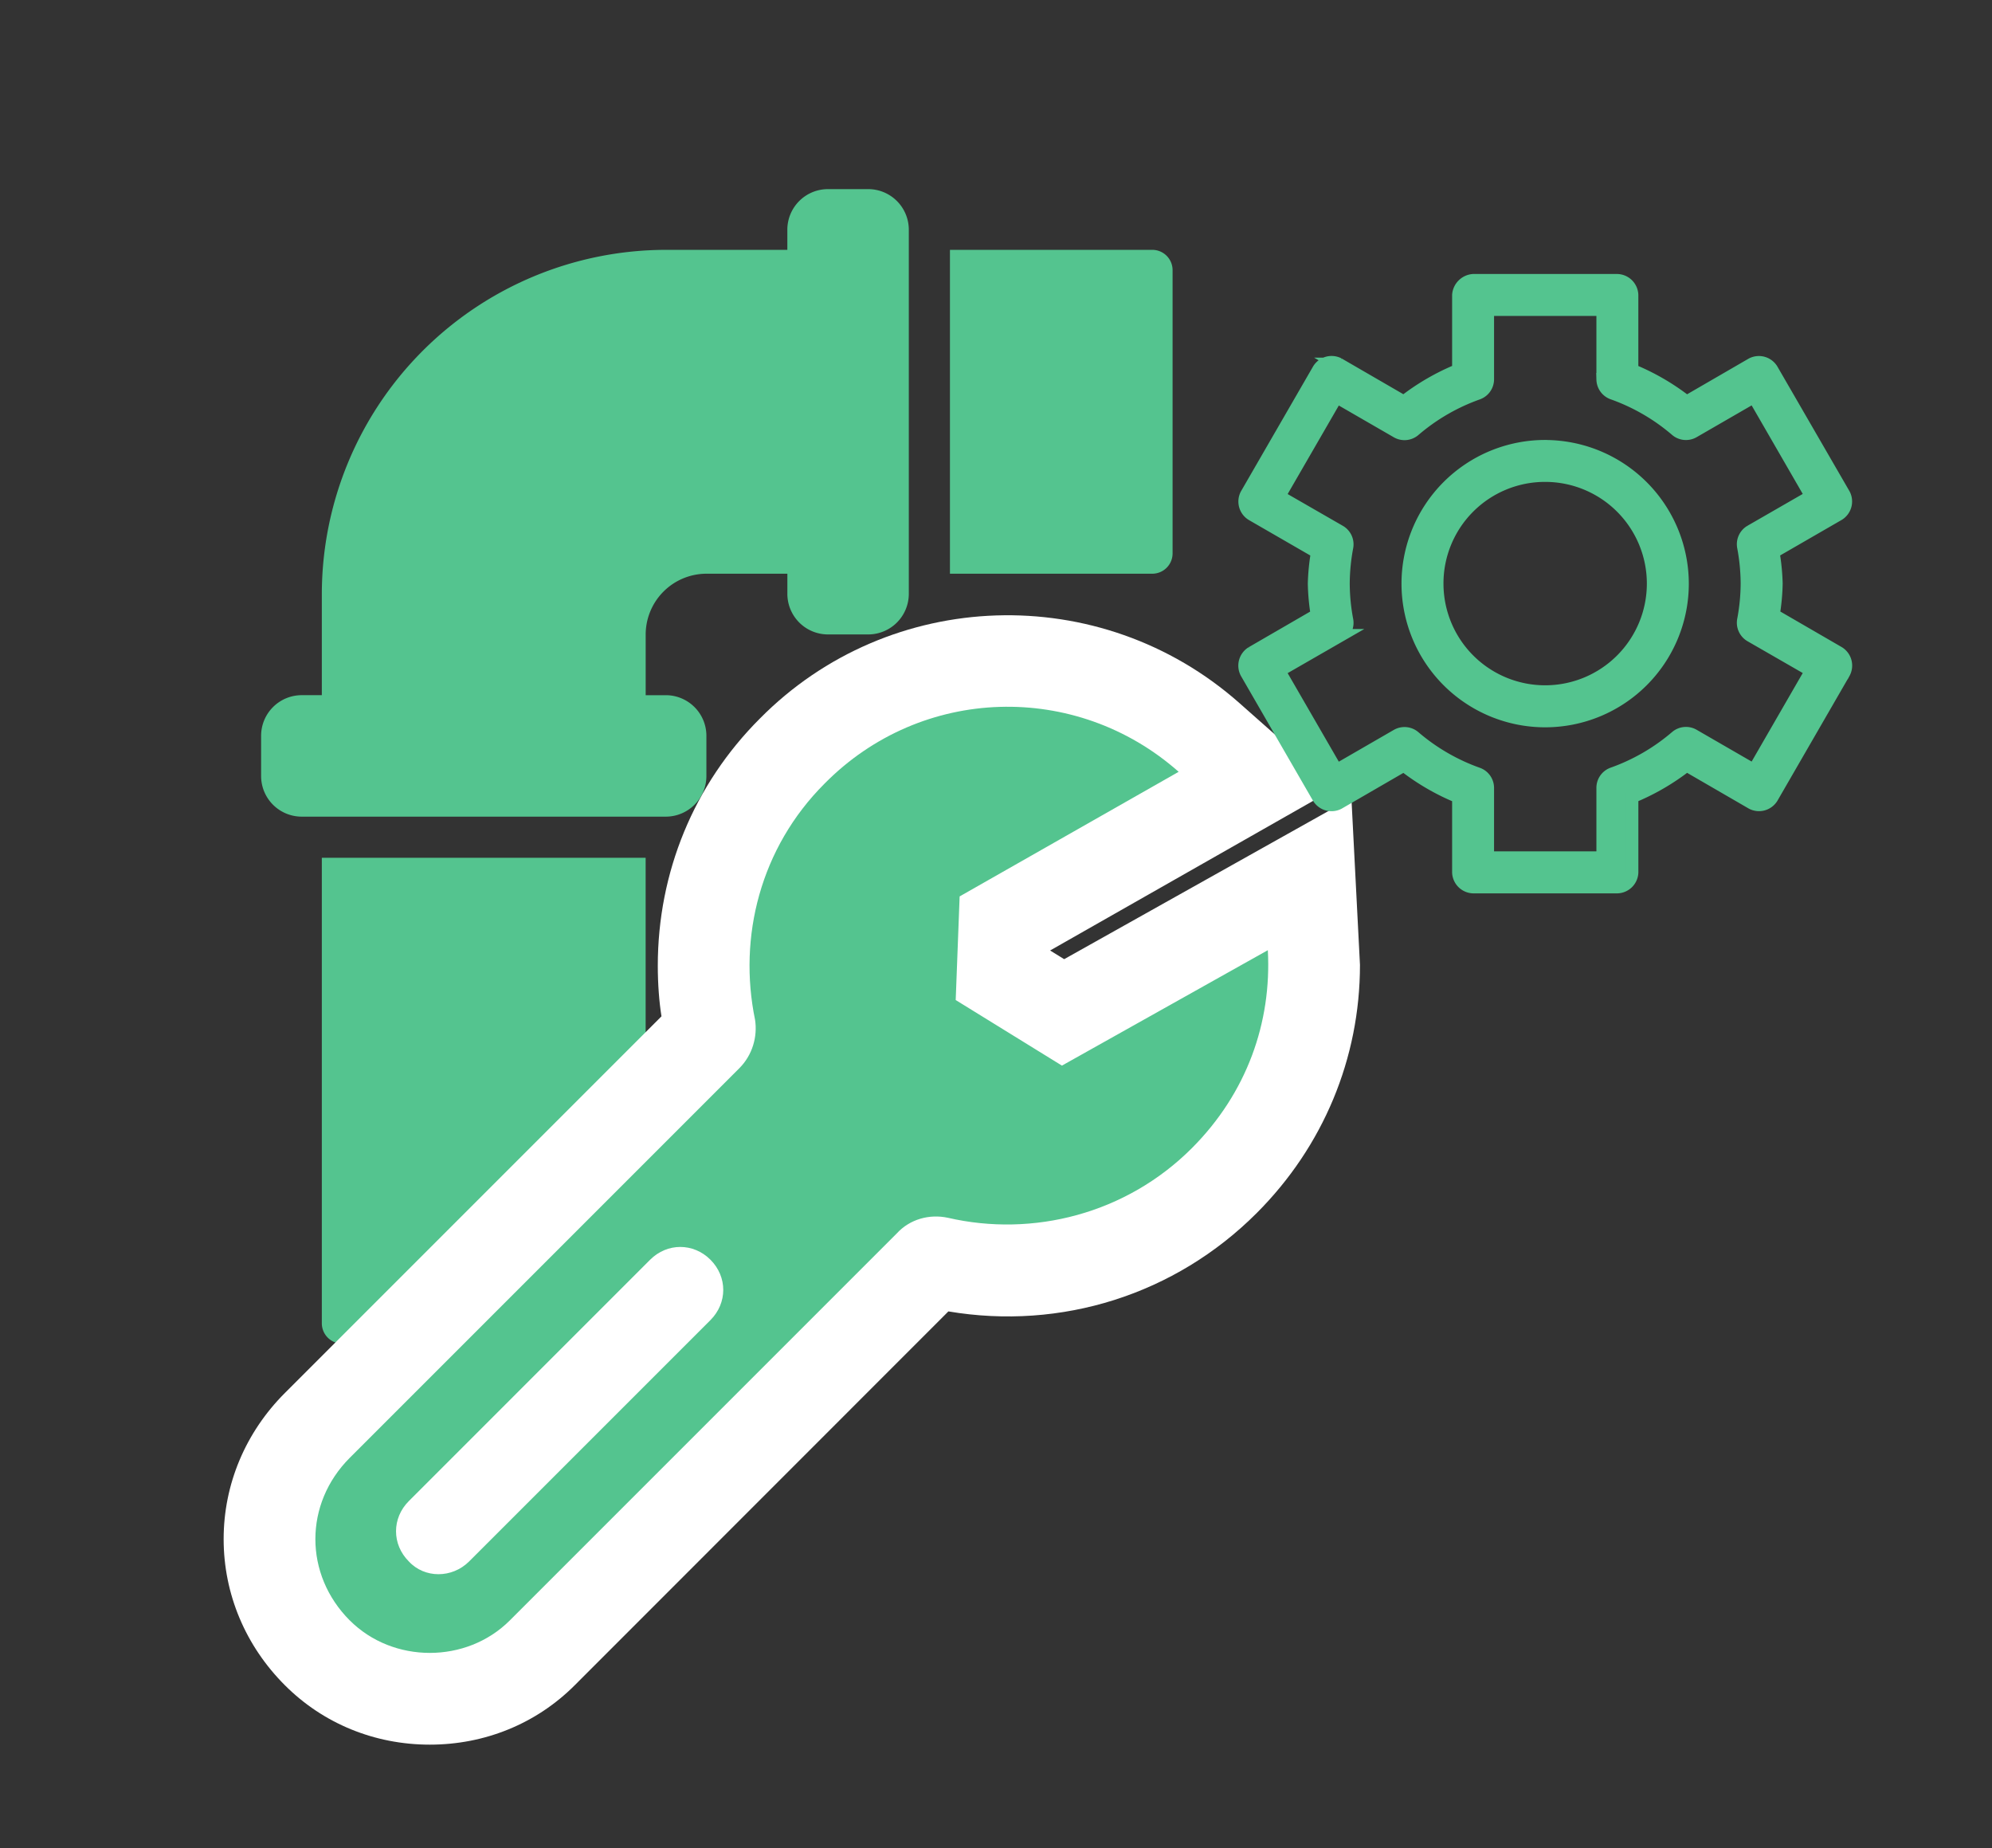
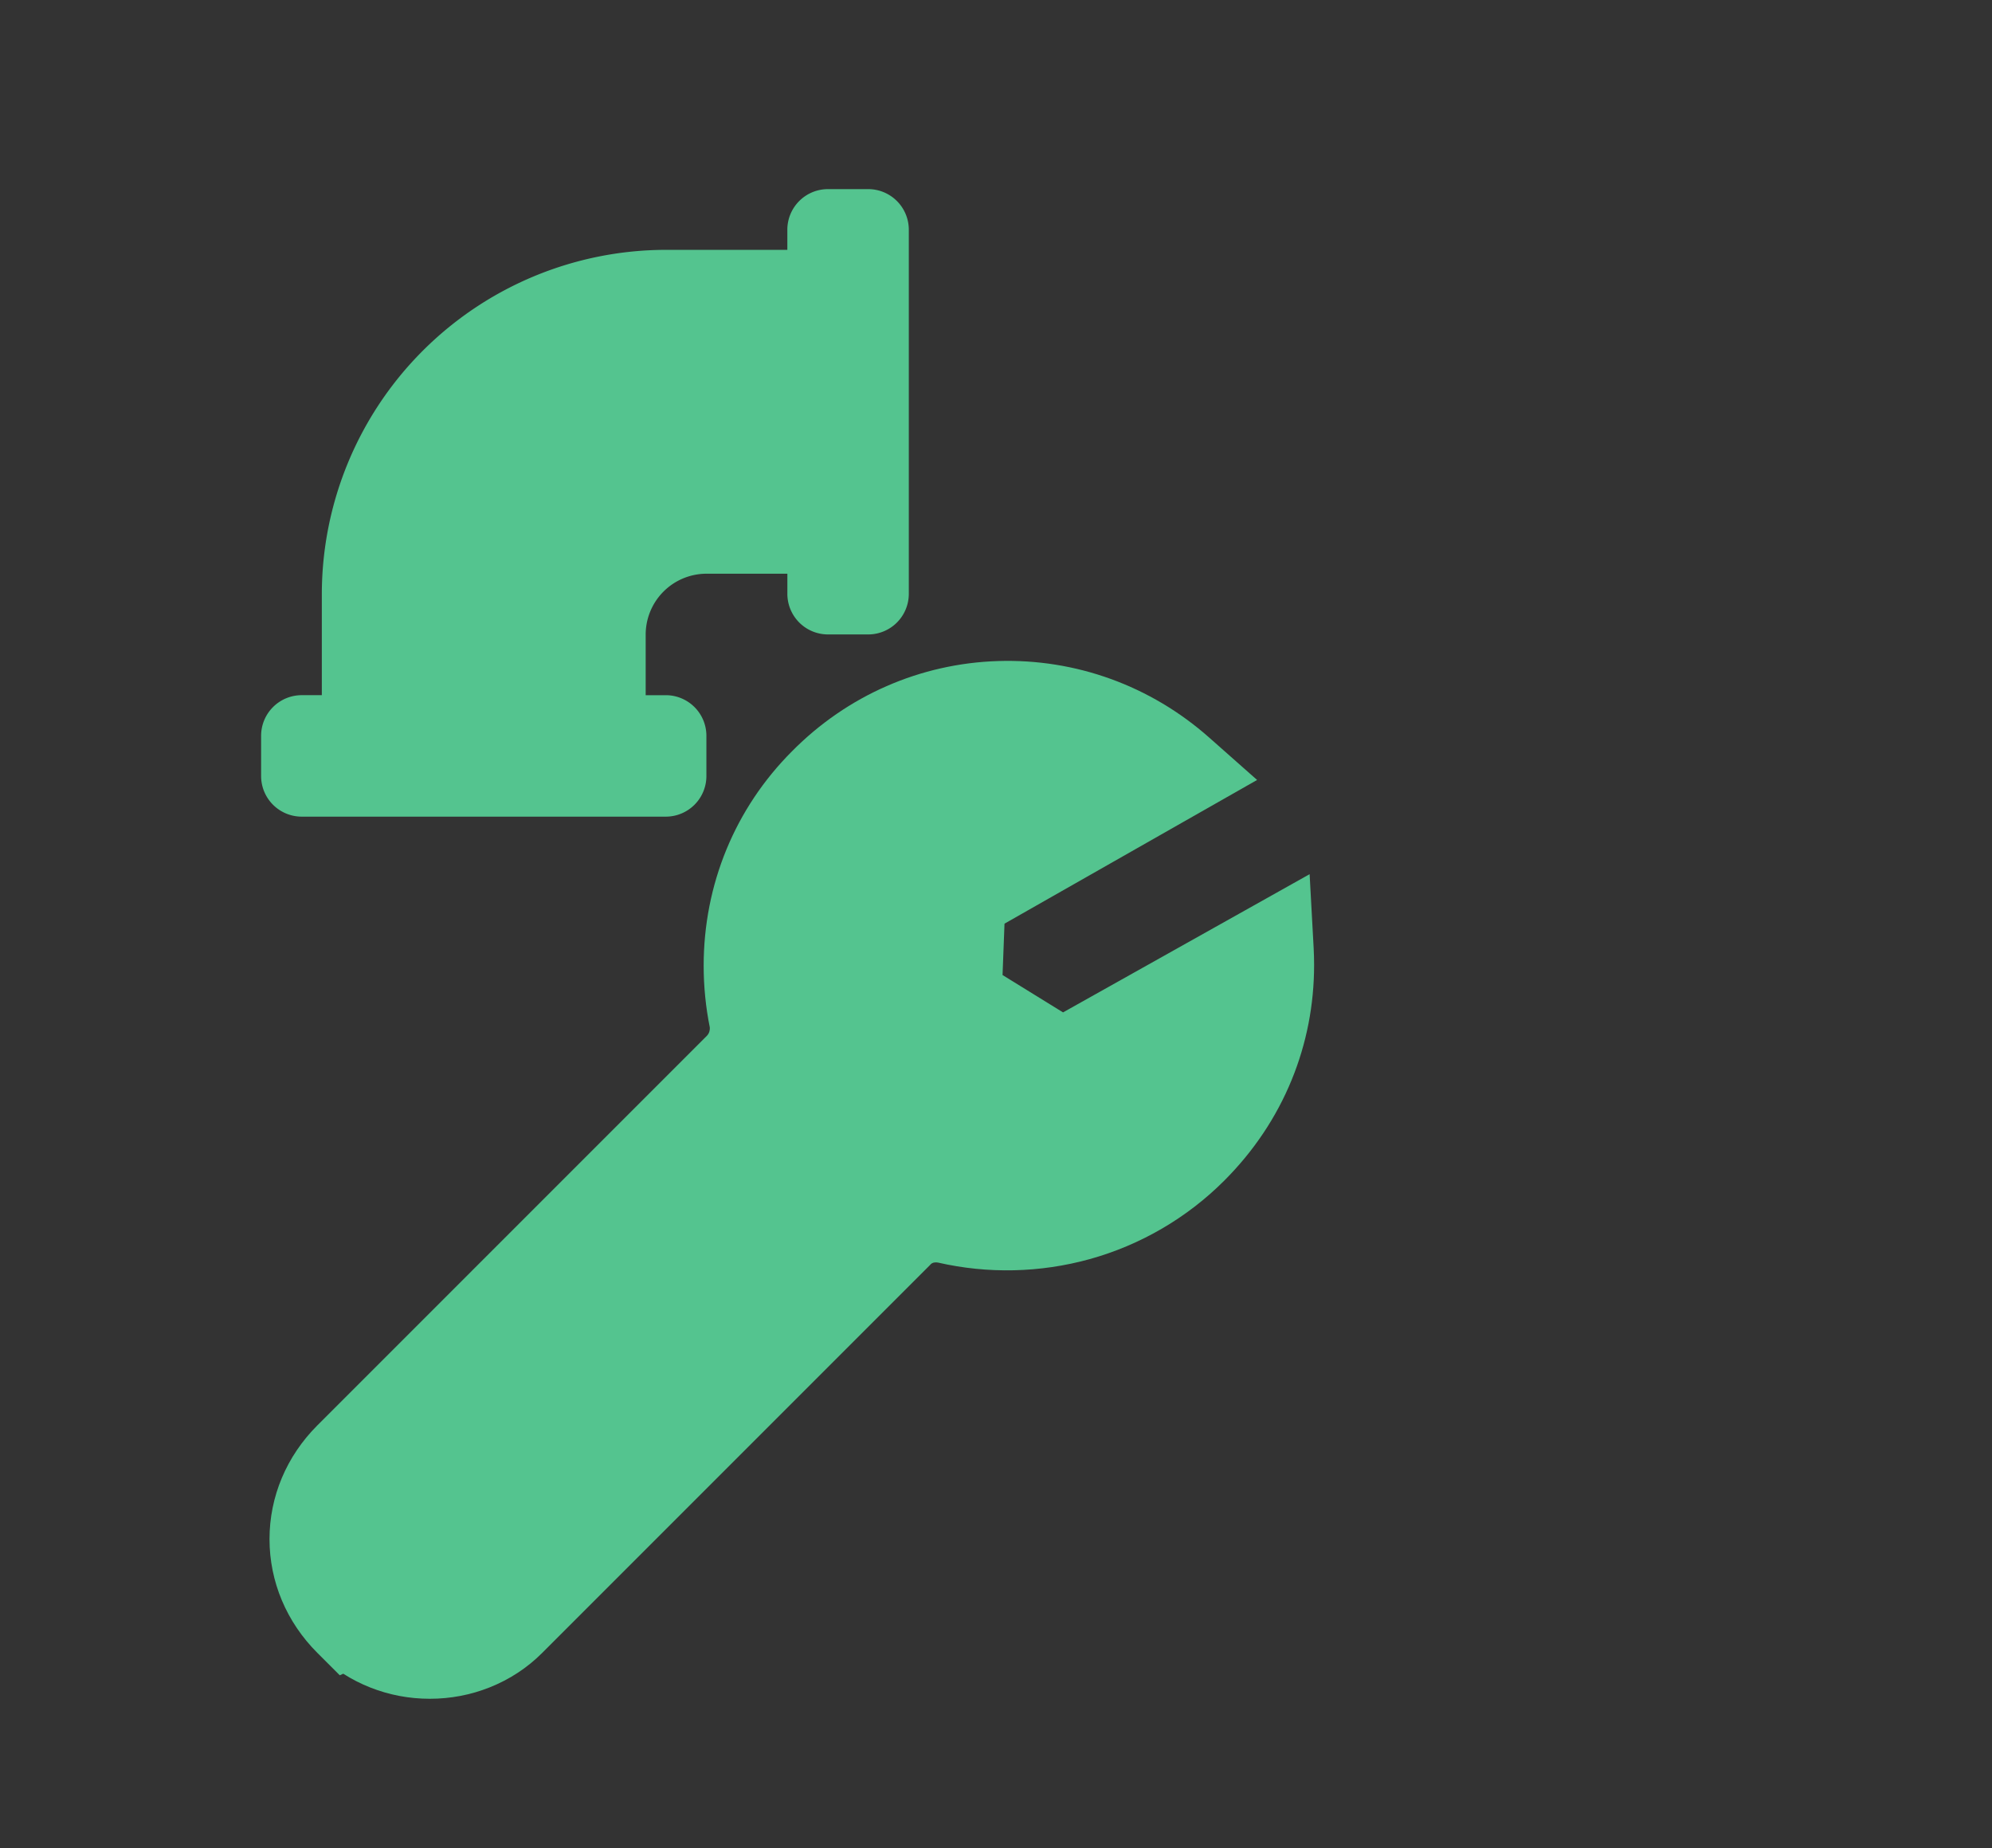
<svg xmlns="http://www.w3.org/2000/svg" width="152" height="141" viewBox="0 0 152 141">
  <rect x="0" y="0" width="152" height="141" fill="#333333" stroke="none" />
  <g transform="translate(-256 -1208)">
    <g transform="translate(-2 -797.317)">
      <g transform="translate(277.924 2019.746)">
-         <path d="M169.339,315H166.25v35.521a1.549,1.549,0,0,0,1.544,1.544h21.621a1.549,1.549,0,0,0,1.544-1.544V315Z" transform="translate(-161.617 -263.982)" fill="#54c48f" />
-         <path d="M444.194,61.25H428.75V85.96h15.444a1.549,1.549,0,0,0,1.544-1.544V62.794A1.549,1.549,0,0,0,444.194,61.25Z" transform="translate(-376.188 -56.617)" fill="#54c48f" />
-         <path d="M186.332,35h-3.089a3.1,3.1,0,0,0-3.089,3.089v1.544h-9.266a26.292,26.292,0,0,0-26.255,26.255V73.61h-1.544A3.1,3.1,0,0,0,140,76.7v3.089a3.1,3.1,0,0,0,3.089,3.089h27.8a3.1,3.1,0,0,0,3.089-3.089V76.7a3.1,3.1,0,0,0-3.089-3.089h-1.544V68.976a4.647,4.647,0,0,1,4.633-4.633h6.178v1.544a3.1,3.1,0,0,0,3.089,3.089h3.089a3.1,3.1,0,0,0,3.089-3.089v-27.8A3.1,3.1,0,0,0,186.332,35Z" transform="translate(-140 -35)" fill="#54c48f" />
+         <path d="M186.332,35h-3.089a3.1,3.1,0,0,0-3.089,3.089v1.544h-9.266a26.292,26.292,0,0,0-26.255,26.255V73.61h-1.544A3.1,3.1,0,0,0,140,76.7v3.089a3.1,3.1,0,0,0,3.089,3.089h27.8a3.1,3.1,0,0,0,3.089-3.089V76.7a3.1,3.1,0,0,0-3.089-3.089h-1.544V68.976a4.647,4.647,0,0,1,4.633-4.633h6.178v1.544a3.1,3.1,0,0,0,3.089,3.089h3.089a3.1,3.1,0,0,0,3.089-3.089v-27.8A3.1,3.1,0,0,0,186.332,35" transform="translate(-140 -35)" fill="#54c48f" />
      </g>
      <g transform="translate(354.773 2059.24) rotate(90)">
        <g transform="translate(0 0)" fill="#54c48f">
          <path d="M 63.506 76.208 C 60.264 76.208 57.182 74.912 54.827 72.557 L 25.105 42.835 C 24.901 42.631 24.638 42.609 24.534 42.609 C 24.509 42.609 24.484 42.61 24.459 42.612 C 22.914 42.923 21.334 43.08 19.762 43.08 C 13.56 43.08 7.749 40.687 3.397 36.339 C -0.859 32.134 -3.305 26.546 -3.489 20.603 C -3.672 14.686 -1.601 8.973 2.342 4.516 L 5.585 0.85 L 8.005 5.105 L 16.549 20.124 L 20.469 20.273 L 23.319 15.657 L 15.52 1.742 L 12.773 -3.158 L 18.382 -3.464 C 18.818 -3.488 19.26 -3.5 19.695 -3.5 C 22.741 -3.5 25.691 -2.925 28.463 -1.791 C 31.321 -0.621 33.91 1.112 36.159 3.36 C 39.005 6.206 41.076 9.763 42.149 13.647 C 43.188 17.407 43.277 21.4 42.407 25.197 C 42.371 25.381 42.389 25.621 42.543 25.762 L 42.605 25.818 L 42.663 25.876 L 72.184 55.397 C 73.33 56.542 74.217 57.895 74.821 59.418 C 75.396 60.867 75.687 62.4 75.687 63.976 C 75.687 65.552 75.396 67.085 74.821 68.534 C 74.535 69.256 74.185 69.94 73.774 70.581 L 73.894 70.846 L 72.186 72.557 C 69.831 74.912 66.748 76.208 63.506 76.208 Z" stroke="none" />
-           <path d="M 63.506 72.708 C 65.733 72.708 67.959 71.833 69.711 70.082 L 69.71 70.08 C 73.013 66.778 73.013 61.174 69.709 57.872 L 40.189 28.351 C 39.088 27.35 38.688 25.849 38.988 24.448 C 40.489 17.944 38.688 10.839 33.684 5.835 C 29.48 1.632 24.077 -0.27 18.573 0.031 L 27.379 15.742 L 22.376 23.848 L 14.47 23.548 L 4.963 6.835 C -1.942 14.641 -1.642 26.449 5.863 33.855 C 10.767 38.759 17.572 40.46 23.877 39.159 C 25.178 38.959 26.579 39.359 27.58 40.36 L 57.301 70.082 C 59.053 71.833 61.279 72.708 63.506 72.708 M 44.492 41.585 C 45.317 41.585 46.143 41.911 46.794 42.561 L 65.207 60.975 C 66.508 62.276 66.508 64.378 65.207 65.578 C 63.907 66.879 61.905 66.879 60.604 65.578 L 42.19 47.165 C 40.889 45.864 40.889 43.862 42.19 42.561 C 42.841 41.911 43.666 41.585 44.492 41.585 M 63.506 79.708 C 59.329 79.708 55.368 78.047 52.352 75.031 L 23.619 46.298 C 22.559 46.472 21.159 46.58 19.762 46.58 C 12.622 46.58 5.928 43.819 0.914 38.805 C -9.125 28.899 -9.664 12.804 -0.28 2.197 L 6.207 -5.135 L 18.596 16.644 L 19.258 15.571 L 6.974 -6.347 L 19.695 -7 C 26.822 -7 33.548 -4.2 38.634 0.885 C 44.847 7.098 47.589 15.787 46.132 24.406 L 74.659 52.922 C 77.579 55.84 79.187 59.766 79.187 63.976 C 79.187 68.185 77.579 72.111 74.659 75.03 C 71.647 78.046 67.685 79.708 63.506 79.708 Z" stroke="none" fill="#fff" />
        </g>
      </g>
      <g transform="translate(352.988 2026.723)">
-         <path d="M134.288,44.8a1.2,1.2,0,0,0-1.1,1.1v5.747a17.592,17.592,0,0,0-4.181,2.426l-4.99-2.891a1.145,1.145,0,0,0-1.5.413l-5.506,9.532a1.144,1.144,0,0,0,.4,1.5l5.007,2.891a16.575,16.575,0,0,0-.241,2.409,16.452,16.452,0,0,0,.224,2.392l-4.99,2.891a1.145,1.145,0,0,0-.4,1.514l5.506,9.532a1.144,1.144,0,0,0,1.5.4l4.99-2.891a17.6,17.6,0,0,0,4.181,2.426v5.764a1.144,1.144,0,0,0,1.1,1.1H145.3a1.144,1.144,0,0,0,1.1-1.1V84.186a17.591,17.591,0,0,0,4.181-2.426l4.99,2.891a1.144,1.144,0,0,0,1.5-.4l5.506-9.532a1.145,1.145,0,0,0-.4-1.514l-4.99-2.891a16.457,16.457,0,0,0,.224-2.392,16.628,16.628,0,0,0-.241-2.409l5.007-2.891a1.144,1.144,0,0,0,.4-1.5L157.069,51.6a1.144,1.144,0,0,0-1.5-.413l-4.99,2.891a17.594,17.594,0,0,0-4.181-2.426V45.9a1.144,1.144,0,0,0-1.1-1.1Zm1.1,2.2h8.81v5.351a1.134,1.134,0,0,0,.74,1.032,15.317,15.317,0,0,1,4.869,2.822,1.132,1.132,0,0,0,1.273.121l4.646-2.684,4.4,7.622-4.663,2.684a1.131,1.131,0,0,0-.533,1.153,15.53,15.53,0,0,1,.275,2.822,15.337,15.337,0,0,1-.275,2.8,1.131,1.131,0,0,0,.533,1.153l4.663,2.684-4.4,7.622-4.646-2.684a1.131,1.131,0,0,0-1.273.121,15.32,15.32,0,0,1-4.869,2.822,1.131,1.131,0,0,0-.74,1.05V88.85h-8.81V83.5a1.129,1.129,0,0,0-.74-1.05,15.317,15.317,0,0,1-4.869-2.822,1.132,1.132,0,0,0-1.273-.121l-4.646,2.684-4.405-7.622,4.663-2.684a1.131,1.131,0,0,0,.533-1.153,15.339,15.339,0,0,1-.275-2.8,15.526,15.526,0,0,1,.275-2.822,1.131,1.131,0,0,0-.533-1.153l-4.663-2.684,4.405-7.622,4.646,2.684a1.131,1.131,0,0,0,1.273-.121,15.321,15.321,0,0,1,4.869-2.822,1.13,1.13,0,0,0,.74-1.032Zm4.4,10.462a10.462,10.462,0,1,0,10.462,10.462A10.478,10.478,0,0,0,139.794,57.465Zm0,2.2a8.259,8.259,0,1,1-8.259,8.259,8.243,8.243,0,0,1,8.259-8.259Z" transform="translate(-116.872 -44.801)" fill="#54c48f" stroke="#54c48f" stroke-width="1" />
-       </g>
+         </g>
    </g>
    <g transform="translate(256 1208)" fill="none" stroke="#707070" stroke-width="1" opacity="0">
      <rect width="152" height="141" stroke="none" />
      <rect x="0.5" y="0.5" width="151" height="140" fill="none" />
    </g>
  </g>
</svg>